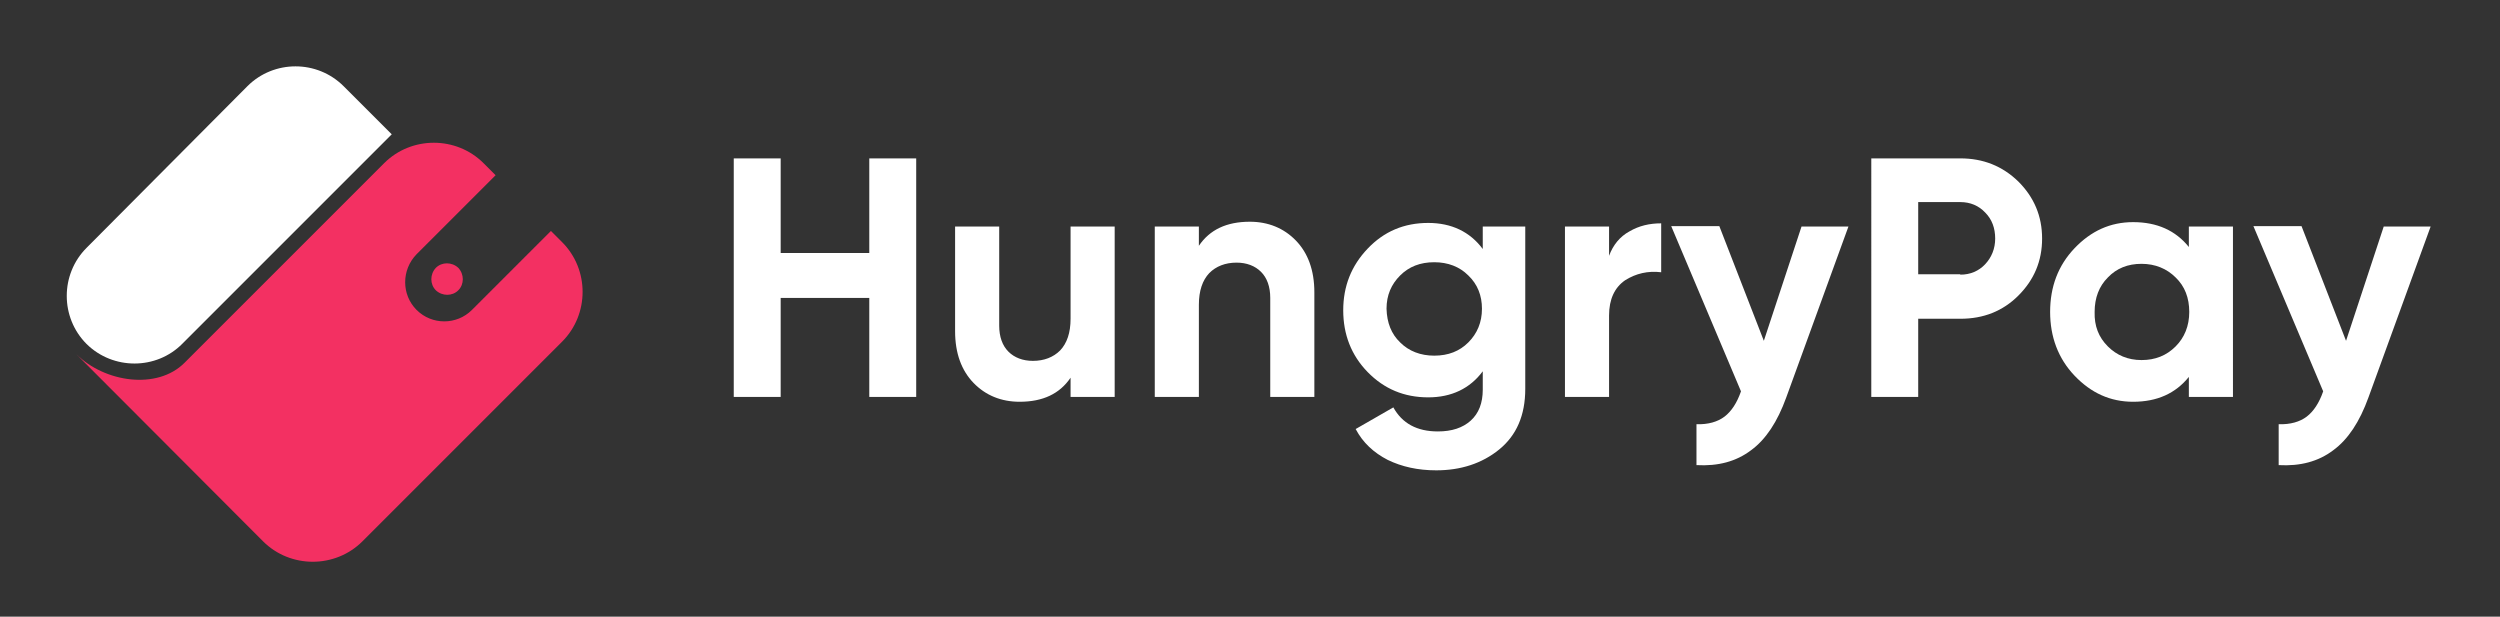
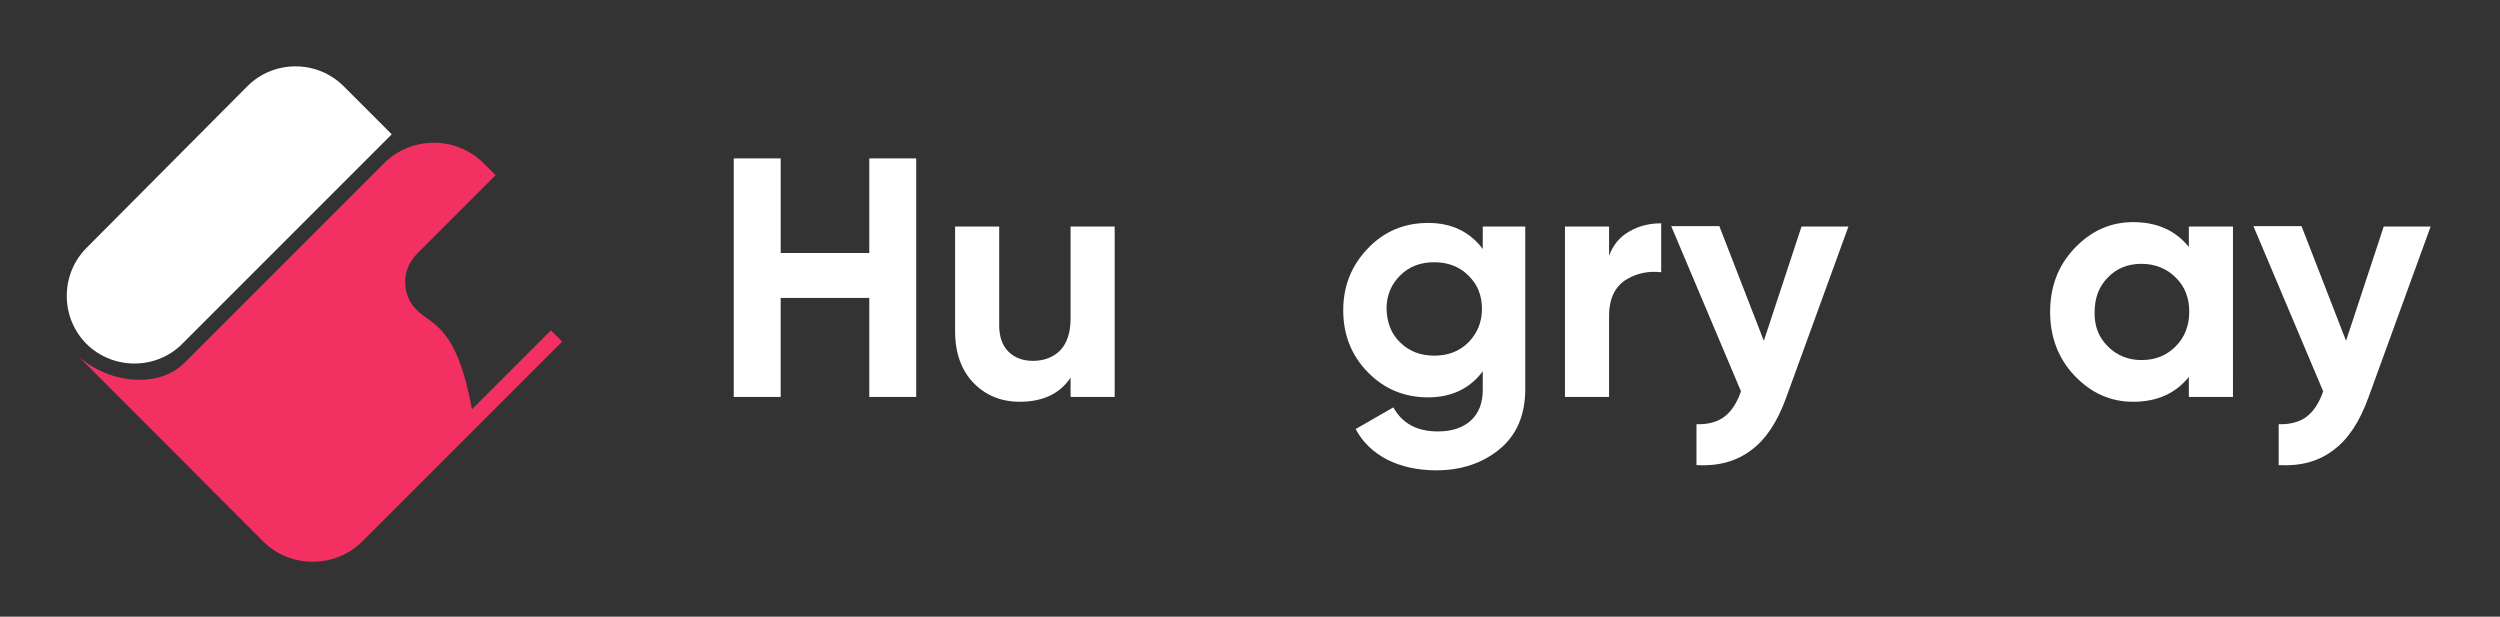
<svg xmlns="http://www.w3.org/2000/svg" version="1.1" id="Layer_1" x="0px" y="0px" viewBox="0 0 623.5 153.8" style="enable-background:new 0 0 623.5 153.8;" xml:space="preserve">
  <rect x="0" y="0" width="623.5" height="153.8" fill="#333333" stroke="none" />
  <style type="text/css">
	.st0{fill:#FFFFFF;}
	.st1{fill:#F33062;}
</style>
  <g>
    <path class="st0" d="M45.5,85.7l52.2-52.2c-4.2-4.2-5.4-5.4-12-12l0,0c-6.6-6.6-17.4-6.6-24,0L21.6,61.8c-6.6,6.6-6.6,17.4,0,24   l0,0C28.2,92.3,39,92.3,45.5,85.7z" />
-     <path class="st1" d="M103.9,77.3L103.9,77.3c-3.8-3.8-3.8-10,0-13.9l19.7-19.7l-3-3c-6.8-6.8-18-6.8-24.8,0L46,90.5   c-6.8,6.8-19.9,4.9-27-2.2L65.6,135c6.8,6.8,18,6.8,24.8,0l49.8-49.8c6.8-6.8,6.8-18,0-24.8l-2.8-2.8l-19.7,19.7   C113.9,81.1,107.7,81.1,103.9,77.3z" />
-     <path class="st1" d="M114.3,72.4L114.3,72.4c-1.5,1.5-4,1.5-5.6,0l0,0c-1.5-1.5-1.5-4,0-5.6l0,0c1.5-1.5,4-1.5,5.6,0l0,0   C115.8,68.4,115.8,70.9,114.3,72.4z" />
+     <path class="st1" d="M103.9,77.3L103.9,77.3c-3.8-3.8-3.8-10,0-13.9l19.7-19.7l-3-3c-6.8-6.8-18-6.8-24.8,0L46,90.5   c-6.8,6.8-19.9,4.9-27-2.2L65.6,135c6.8,6.8,18,6.8,24.8,0l49.8-49.8l-2.8-2.8l-19.7,19.7   C113.9,81.1,107.7,81.1,103.9,77.3z" />
  </g>
  <g>
    <path class="st0" d="M216.8,39.5h11.7V99h-11.7V74.3h-22.1V99h-11.7V39.5h11.7v23.6h22.1V39.5z" />
    <path class="st0" d="M267,56.5h11V99h-11v-4.8c-2.7,4-6.9,6-12.7,6c-4.6,0-8.5-1.6-11.5-4.7c-3-3.1-4.6-7.4-4.6-12.9V56.5h11v24.7   c0,2.8,0.8,5,2.3,6.5c1.5,1.5,3.6,2.3,6.1,2.3c2.8,0,5.1-0.9,6.8-2.6c1.7-1.8,2.6-4.4,2.6-7.9V56.5z" />
-     <path class="st0" d="M311.7,55.3c4.6,0,8.5,1.6,11.5,4.7c3,3.1,4.6,7.4,4.6,12.9V99h-11V74.3c0-2.8-0.8-5-2.3-6.5   c-1.5-1.5-3.6-2.3-6.1-2.3c-2.8,0-5.1,0.9-6.8,2.6c-1.7,1.8-2.6,4.4-2.6,7.9v23h-11V56.5h11v4.8C301.7,57.3,305.9,55.3,311.7,55.3z   " />
    <path class="st0" d="M369.7,56.5h10.7V97c0,6.6-2.2,11.6-6.5,15.1c-4.3,3.5-9.6,5.2-15.7,5.2c-4.6,0-8.6-0.9-12.1-2.6   c-3.5-1.8-6.2-4.3-8-7.7l9.4-5.4c2.2,4,5.9,6,11.1,6c3.5,0,6.2-0.9,8.2-2.7c2-1.8,3-4.4,3-7.7v-4.6c-3.2,4.3-7.8,6.5-13.6,6.5   c-6,0-11-2.1-15.1-6.3c-4.1-4.2-6.1-9.4-6.1-15.4c0-6,2-11.1,6.1-15.4c4.1-4.3,9.1-6.4,15.1-6.4c5.8,0,10.4,2.2,13.6,6.5V56.5z    M349.2,85.4c2.2,2.2,5.1,3.3,8.5,3.3c3.5,0,6.3-1.1,8.5-3.3c2.2-2.2,3.4-5,3.4-8.4c0-3.3-1.1-6.1-3.4-8.3   c-2.2-2.2-5.1-3.3-8.5-3.3c-3.5,0-6.3,1.1-8.5,3.3c-2.2,2.2-3.4,4.9-3.4,8.3C345.9,80.5,347,83.3,349.2,85.4z" />
    <path class="st0" d="M401.3,63.8c1-2.7,2.7-4.8,5.1-6.1c2.4-1.4,5-2,7.9-2v12.2c-3.3-0.4-6.3,0.3-9,2c-2.6,1.8-4,4.7-4,8.8V99h-11   V56.5h11V63.8z" />
    <path class="st0" d="M449.3,56.5H461l-15.5,42.6c-2.2,6.1-5.1,10.5-8.8,13.2c-3.7,2.8-8.2,4-13.6,3.7v-10.2c2.9,0.1,5.3-0.6,7-1.9   c1.7-1.3,3.1-3.4,4.1-6.3l-17.4-41.2h12l11.1,28.6L449.3,56.5z" />
-     <path class="st0" d="M488.9,39.5c5.7,0,10.5,1.9,14.5,5.8c3.9,3.9,5.9,8.6,5.9,14.2c0,5.6-2,10.3-5.9,14.2   c-3.9,3.9-8.7,5.8-14.5,5.8h-10.5V99h-11.7V39.5H488.9z M488.9,68.5c2.5,0,4.6-0.9,6.2-2.6c1.6-1.7,2.5-3.9,2.5-6.4   c0-2.6-0.8-4.8-2.5-6.5c-1.6-1.7-3.7-2.6-6.2-2.6h-10.5v18H488.9z" />
    <path class="st0" d="M545.9,56.5h11V99h-11v-5c-3.3,4.1-7.9,6.2-13.9,6.2c-5.7,0-10.5-2.2-14.6-6.5c-4.1-4.3-6.1-9.7-6.1-15.9   c0-6.3,2-11.6,6.1-15.9c4.1-4.3,8.9-6.5,14.6-6.5c6,0,10.6,2.1,13.9,6.2V56.5z M525.7,86.4c2.2,2.2,5,3.4,8.4,3.4   c3.4,0,6.2-1.1,8.5-3.4c2.2-2.2,3.4-5.1,3.4-8.6c0-3.5-1.1-6.4-3.4-8.6c-2.2-2.2-5.1-3.4-8.5-3.4c-3.4,0-6.2,1.1-8.4,3.4   c-2.2,2.2-3.3,5.1-3.3,8.6C522.3,81.3,523.4,84.1,525.7,86.4z" />
    <path class="st0" d="M594.5,56.5h11.7l-15.5,42.6c-2.2,6.1-5.1,10.5-8.8,13.2c-3.7,2.8-8.2,4-13.6,3.7v-10.2c2.9,0.1,5.3-0.6,7-1.9   c1.7-1.3,3.1-3.4,4.1-6.3l-17.4-41.2h12l11.1,28.6L594.5,56.5z" />
  </g>
</svg>